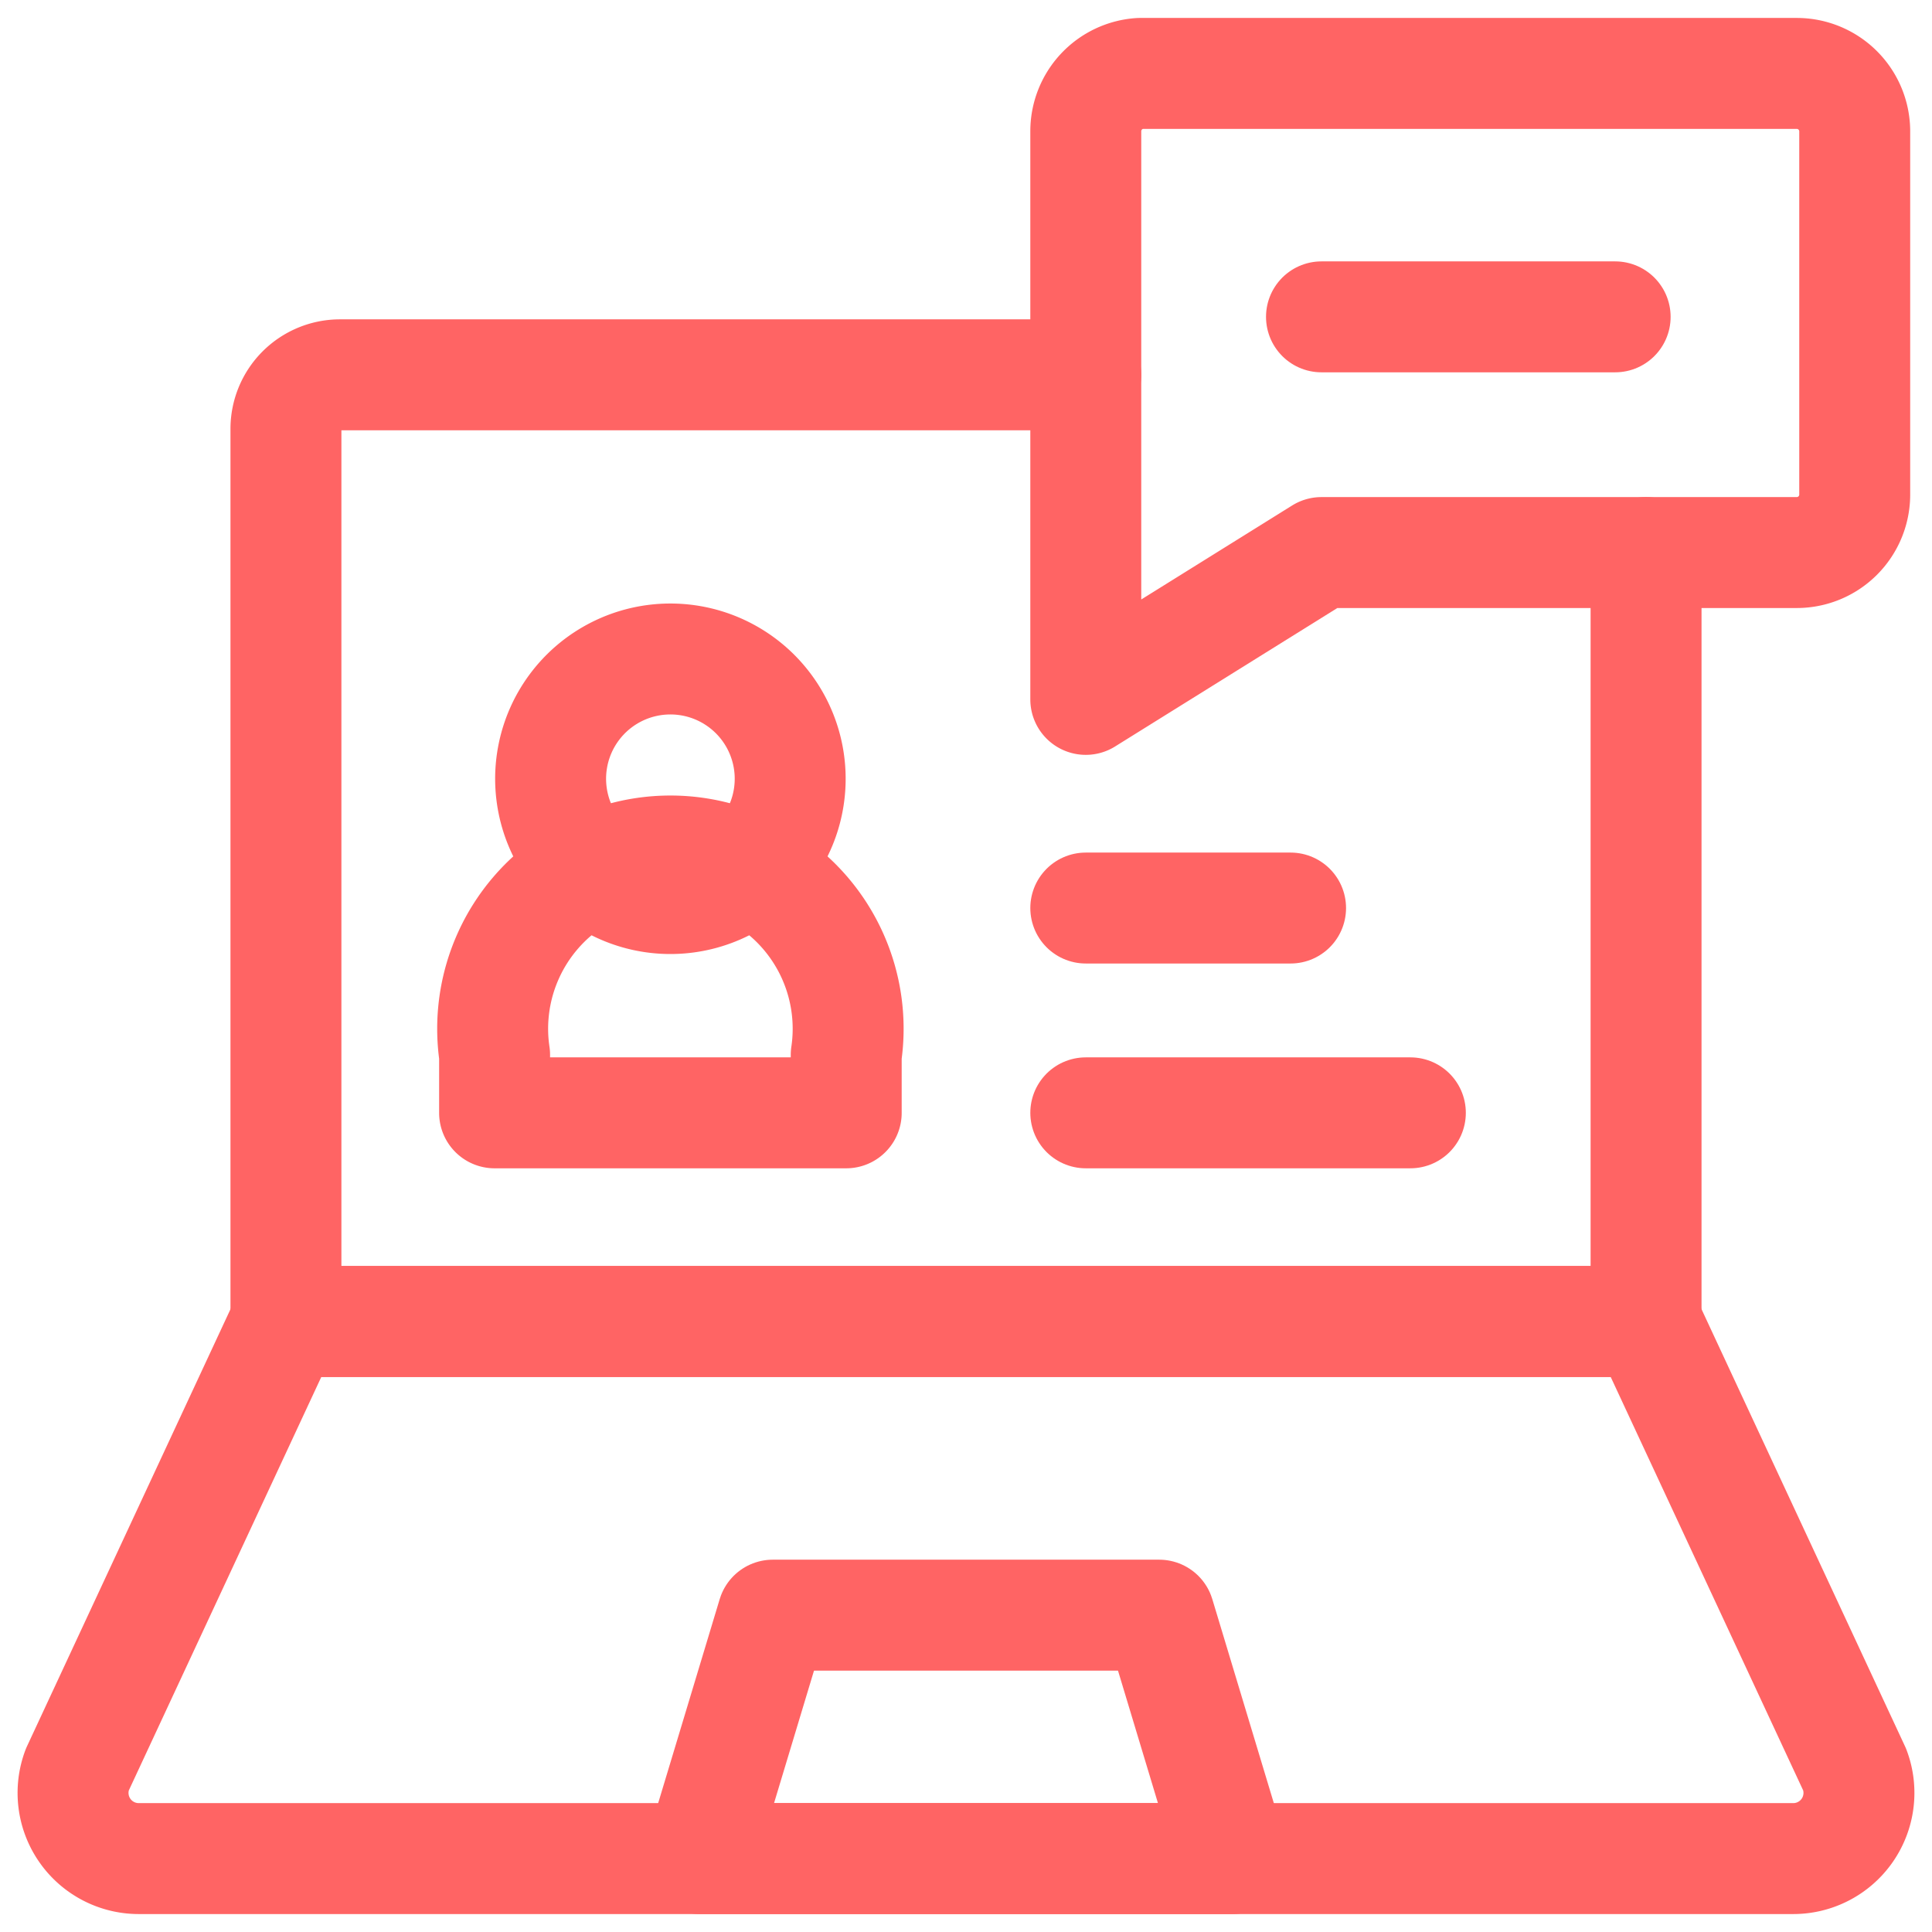
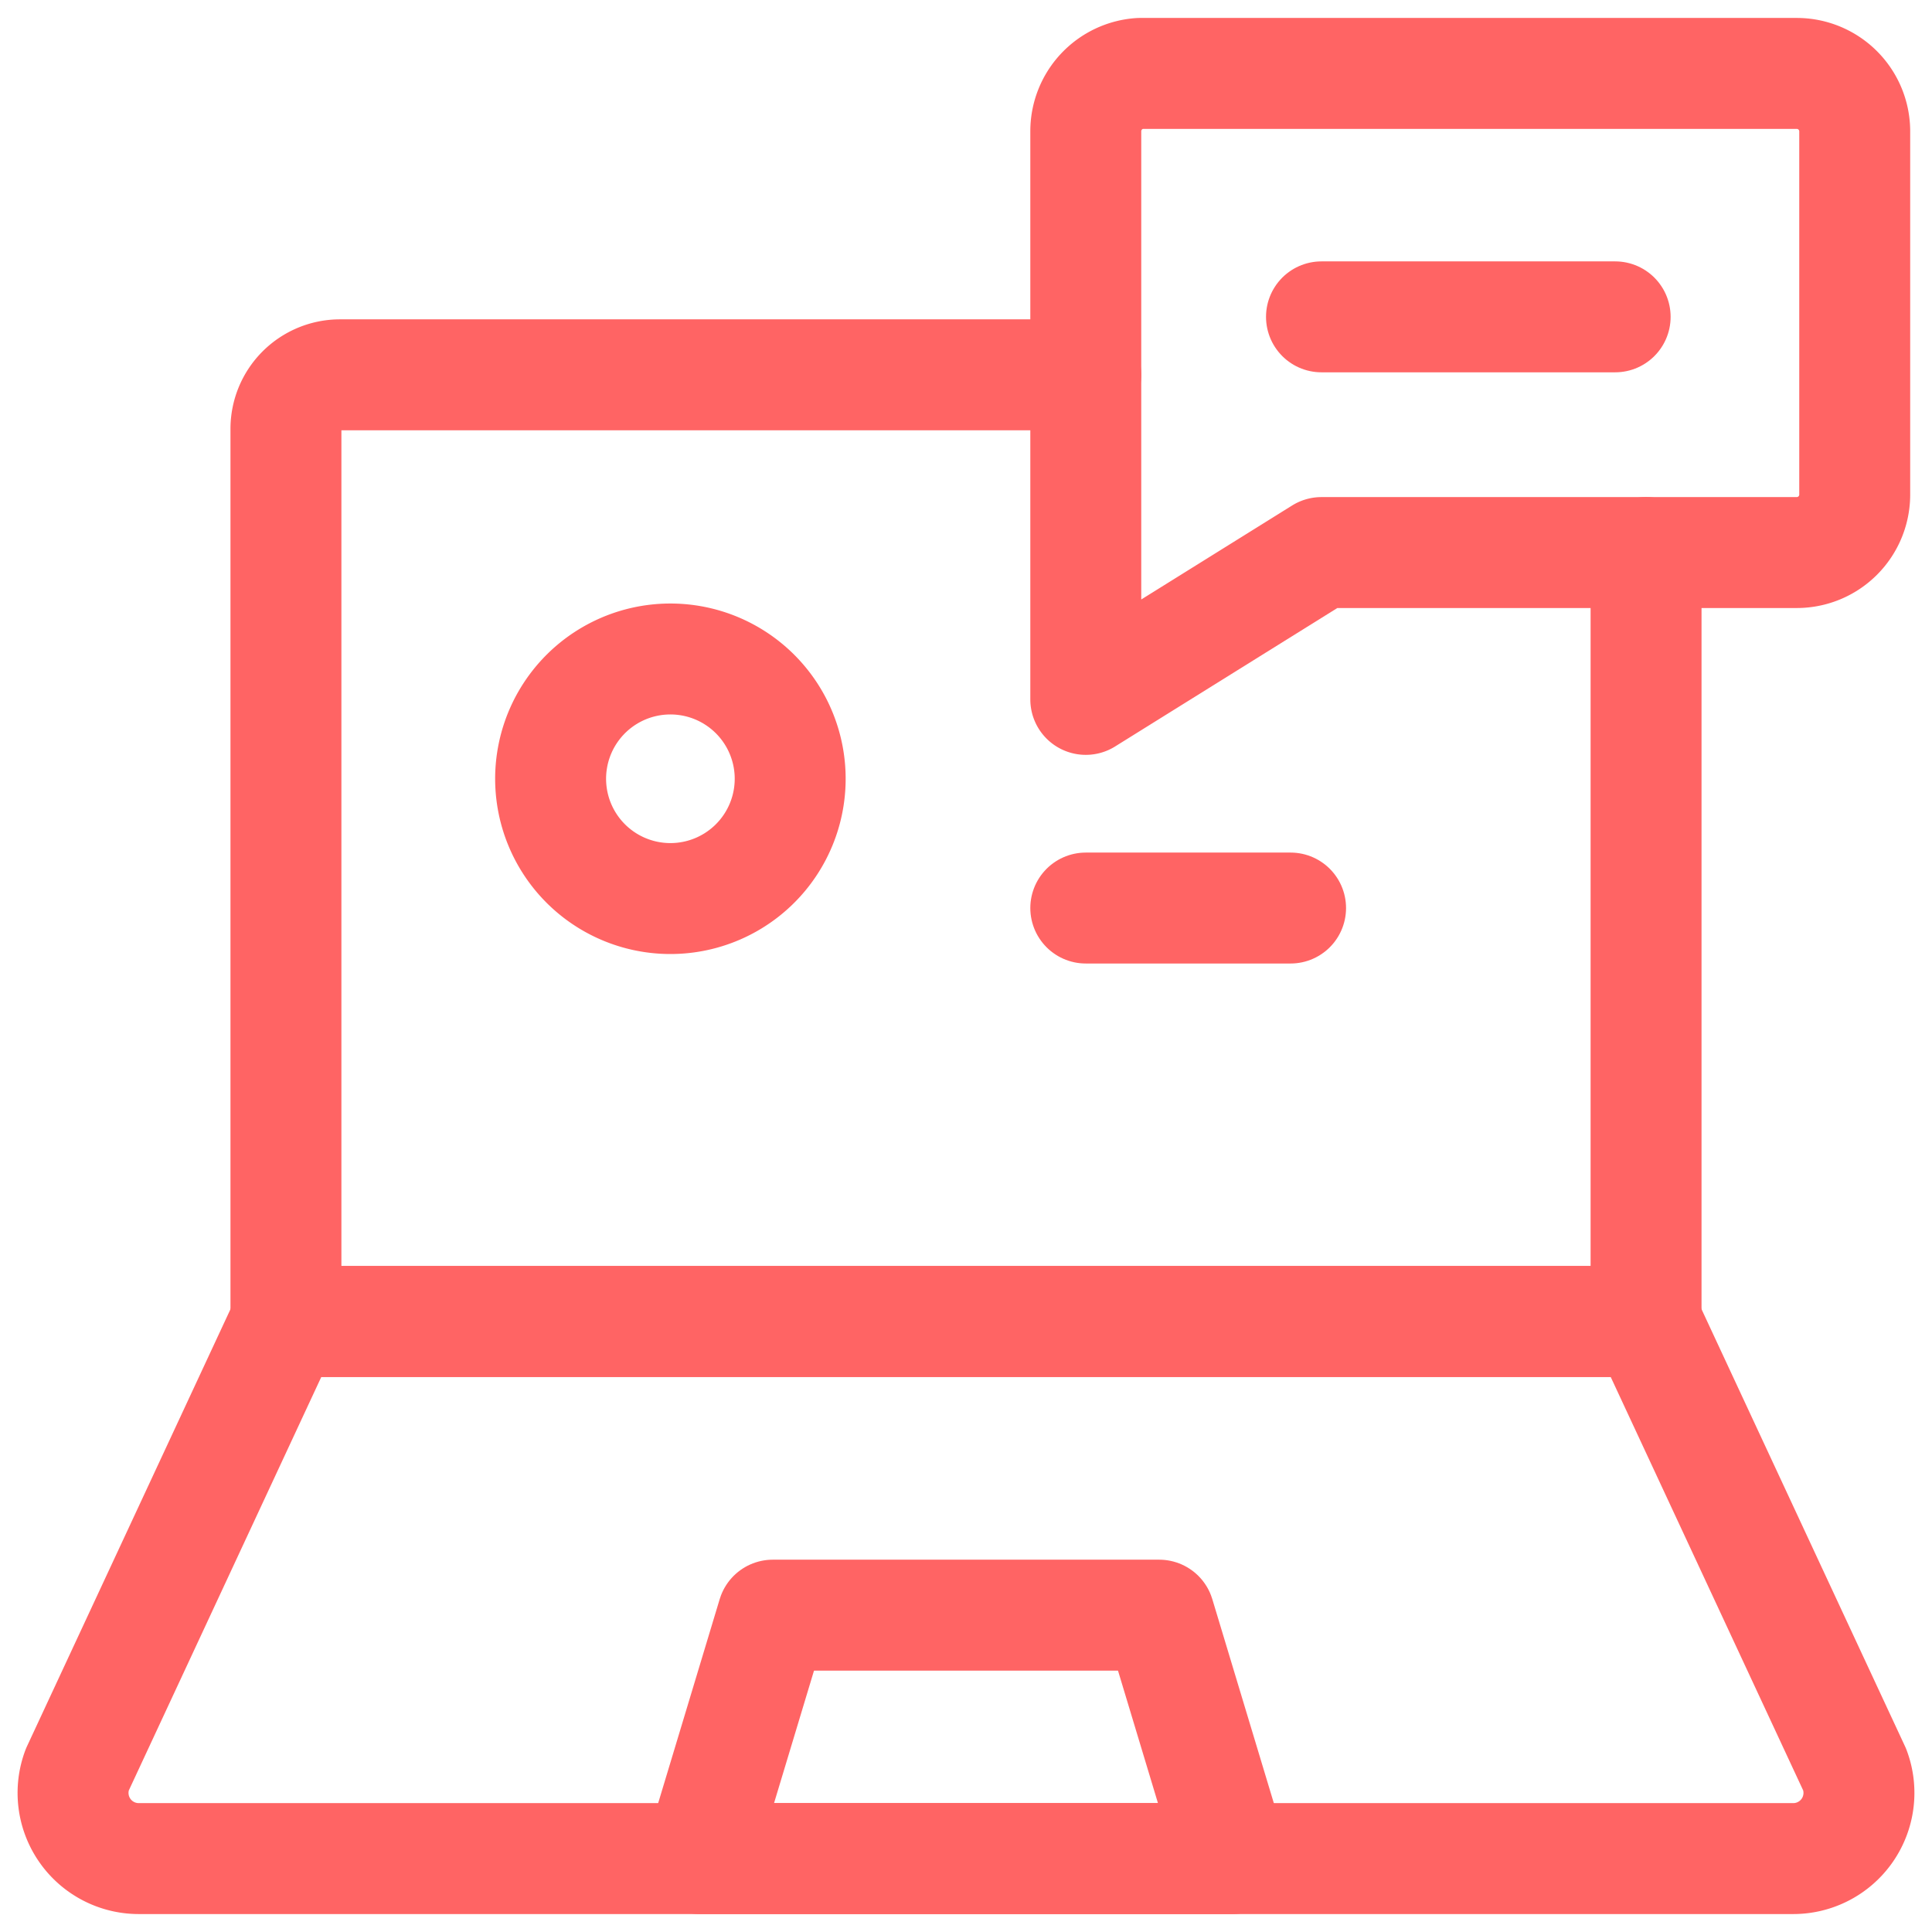
<svg xmlns="http://www.w3.org/2000/svg" viewBox="0 0 50 50">
  <path d="M42.6,14.3V34.2H7.4V11.1A1.4,1.4,0,0,1,8.8,9.7H28.1" style="fill:none;stroke:#ff6464;stroke-linecap:round;stroke-linejoin:round;stroke-width:2.871px" />
  <path d="M2,45.8,7.4,34.2H42.6L48,45.8a1.7,1.7,0,0,1-1.6,2.3H3.6A1.7,1.7,0,0,1,2,45.8Z" style="fill:none;stroke:#ff6464;stroke-linecap:round;stroke-linejoin:round;stroke-width:2.871px" />
  <path d="M18.1,48.1,20,41.8H30l1.9,6.3Z" style="fill:none;stroke:#ff6464;stroke-linecap:round;stroke-linejoin:round;stroke-width:2.871px" />
  <path d="M20.4,19.6a3.1,3.1,0,1,1-6.1,0,3.1,3.1,0,0,1,6.1,0Z" style="fill:none;stroke:#ff6464;stroke-linecap:round;stroke-linejoin:round;stroke-width:2.871px" />
-   <path d="M21.9,27.3a4.6,4.6,0,1,0-9.1,0v1.5h9.1Z" style="fill:none;stroke:#ff6464;stroke-linecap:round;stroke-linejoin:round;stroke-width:2.871px" />
  <path d="M46.5,1.9h-17a1.5,1.5,0,0,0-1.4,1.5V18.1l6.1-3.8H46.5A1.5,1.5,0,0,0,48,12.8V3.4A1.5,1.5,0,0,0,46.5,1.9Z" style="fill:none;stroke:#ff6464;stroke-linecap:round;stroke-linejoin:round;stroke-width:2.871px" />
  <path d="M34.2,8.2h7.6" style="fill:none;stroke:#ff6464;stroke-linecap:round;stroke-linejoin:round;stroke-width:2.871px" />
  <path d="M28.1,23.5h5.3" style="fill:none;stroke:#ff6464;stroke-linecap:round;stroke-linejoin:round;stroke-width:2.871px" />
-   <path d="M28.1,28.8h8.4" style="fill:none;stroke:#ff6464;stroke-linecap:round;stroke-linejoin:round;stroke-width:2.871px" />
</svg>